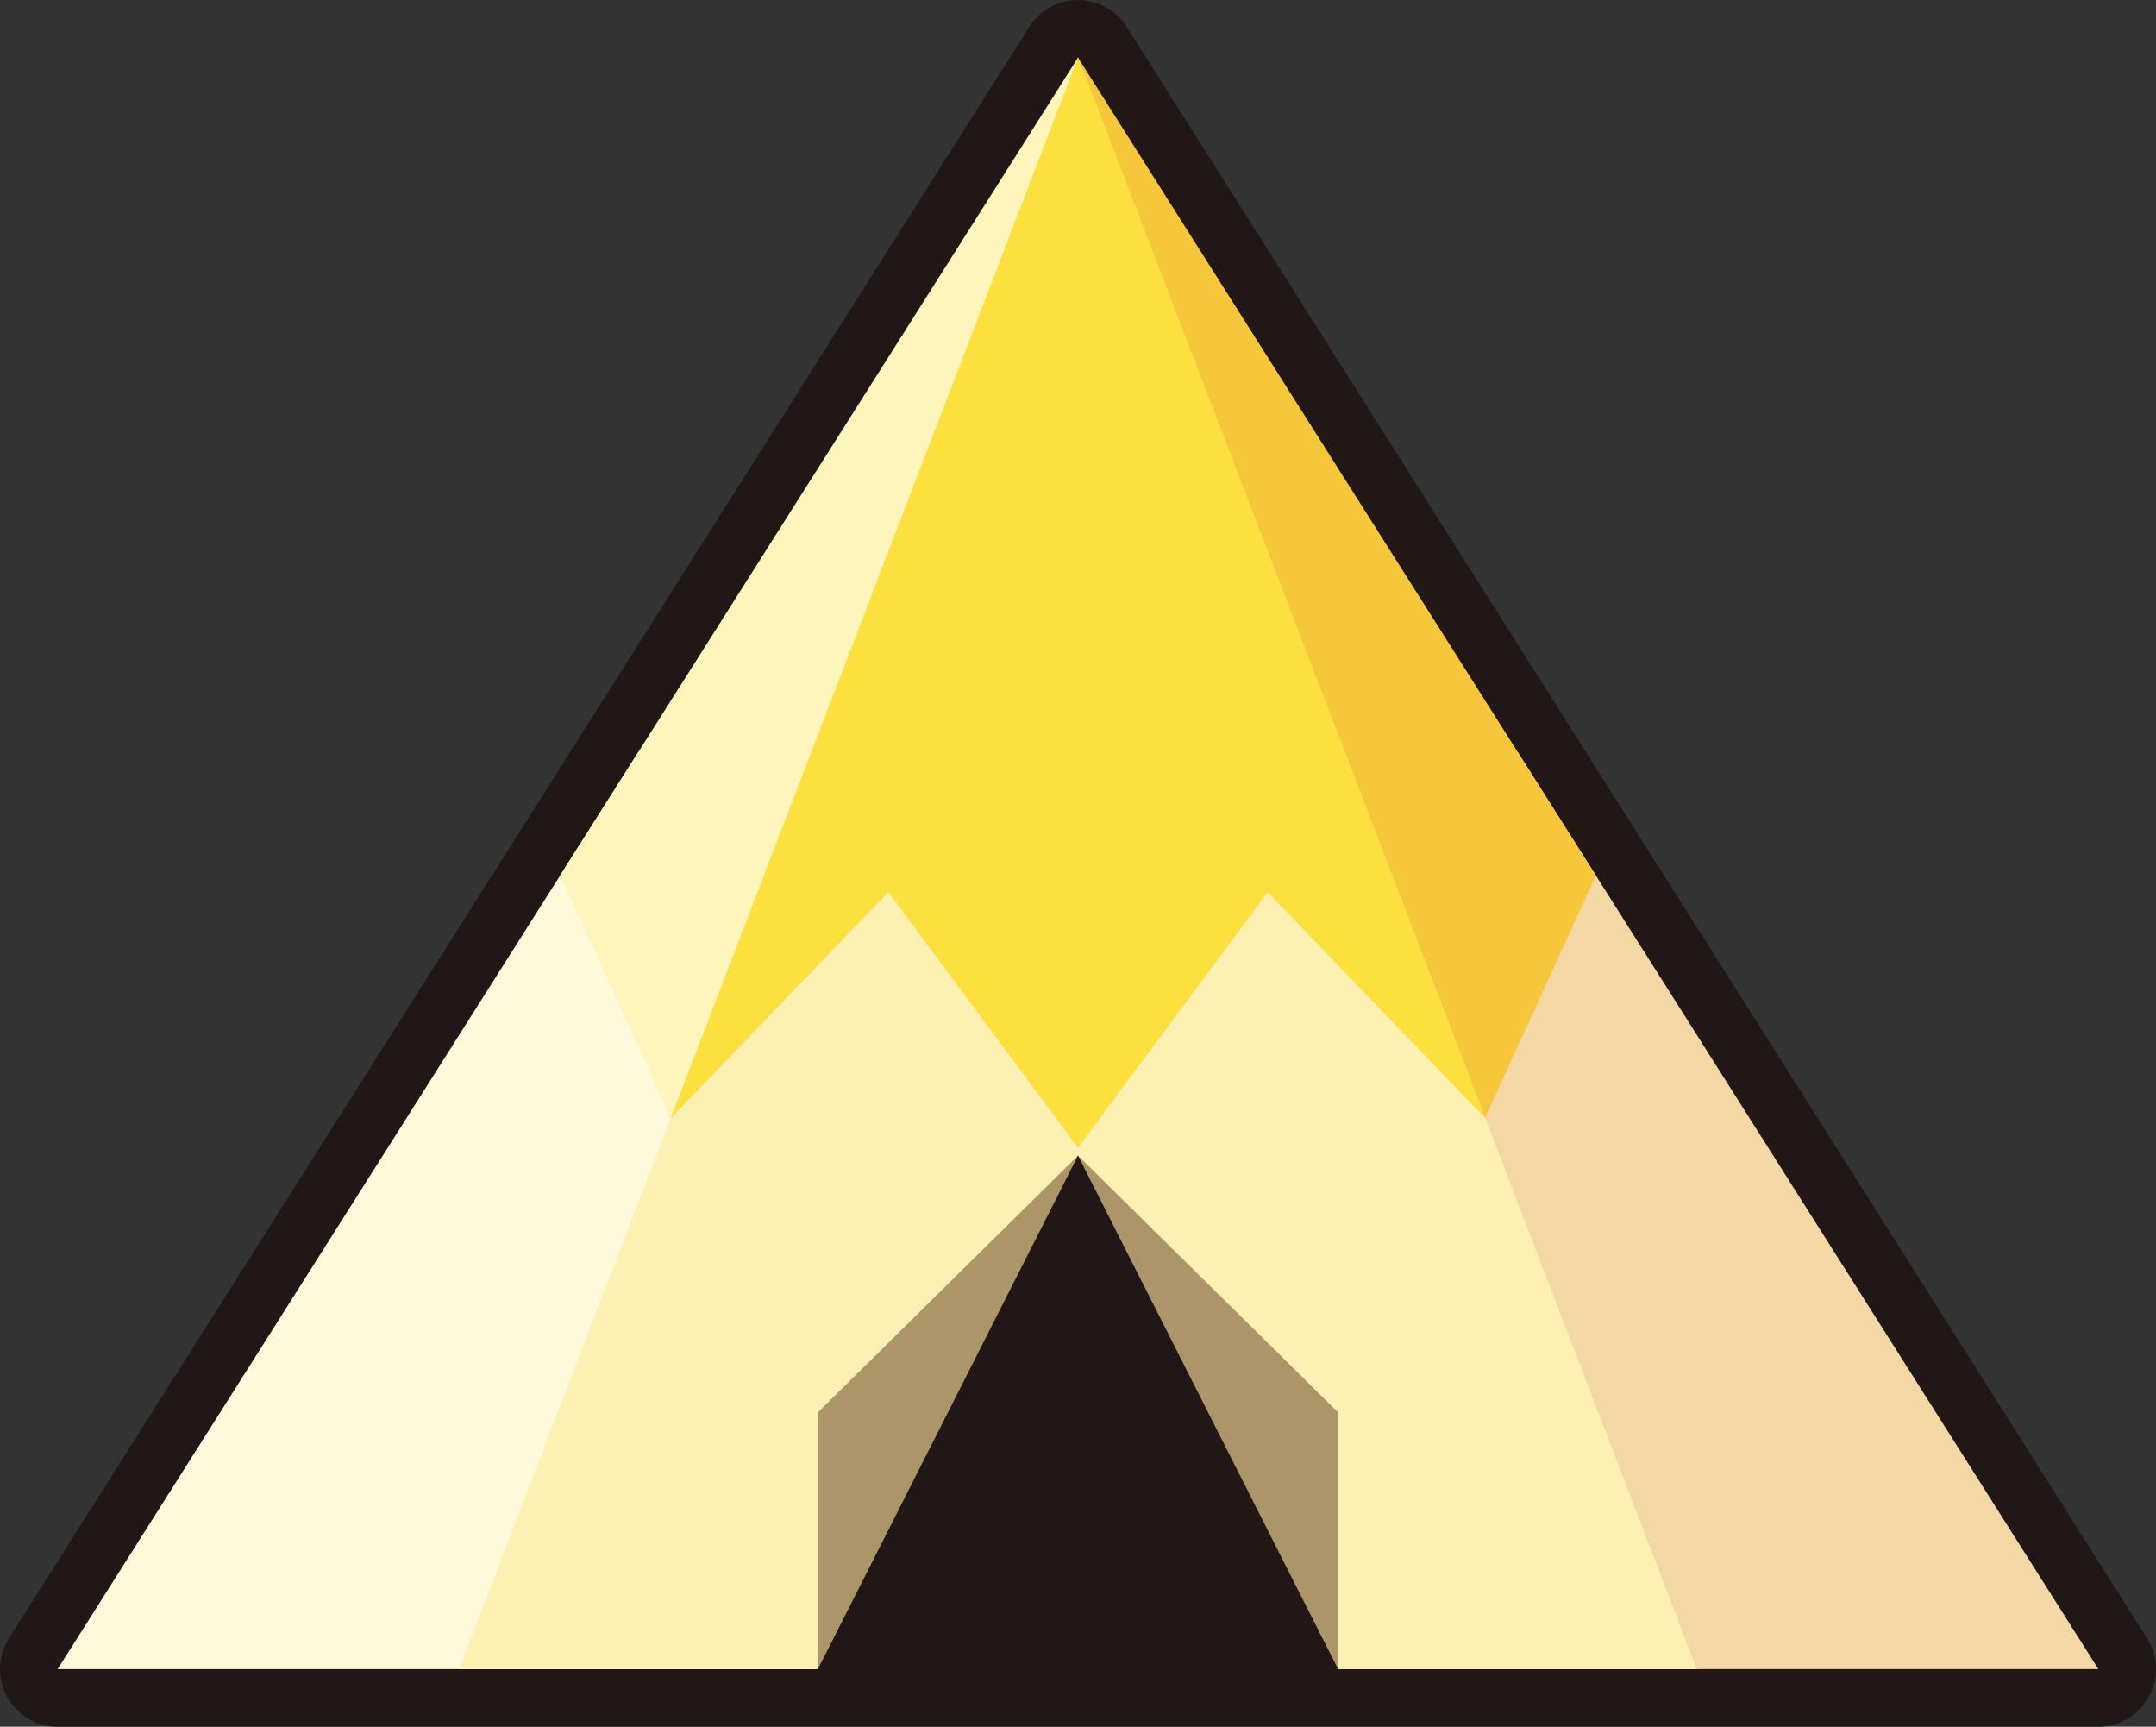
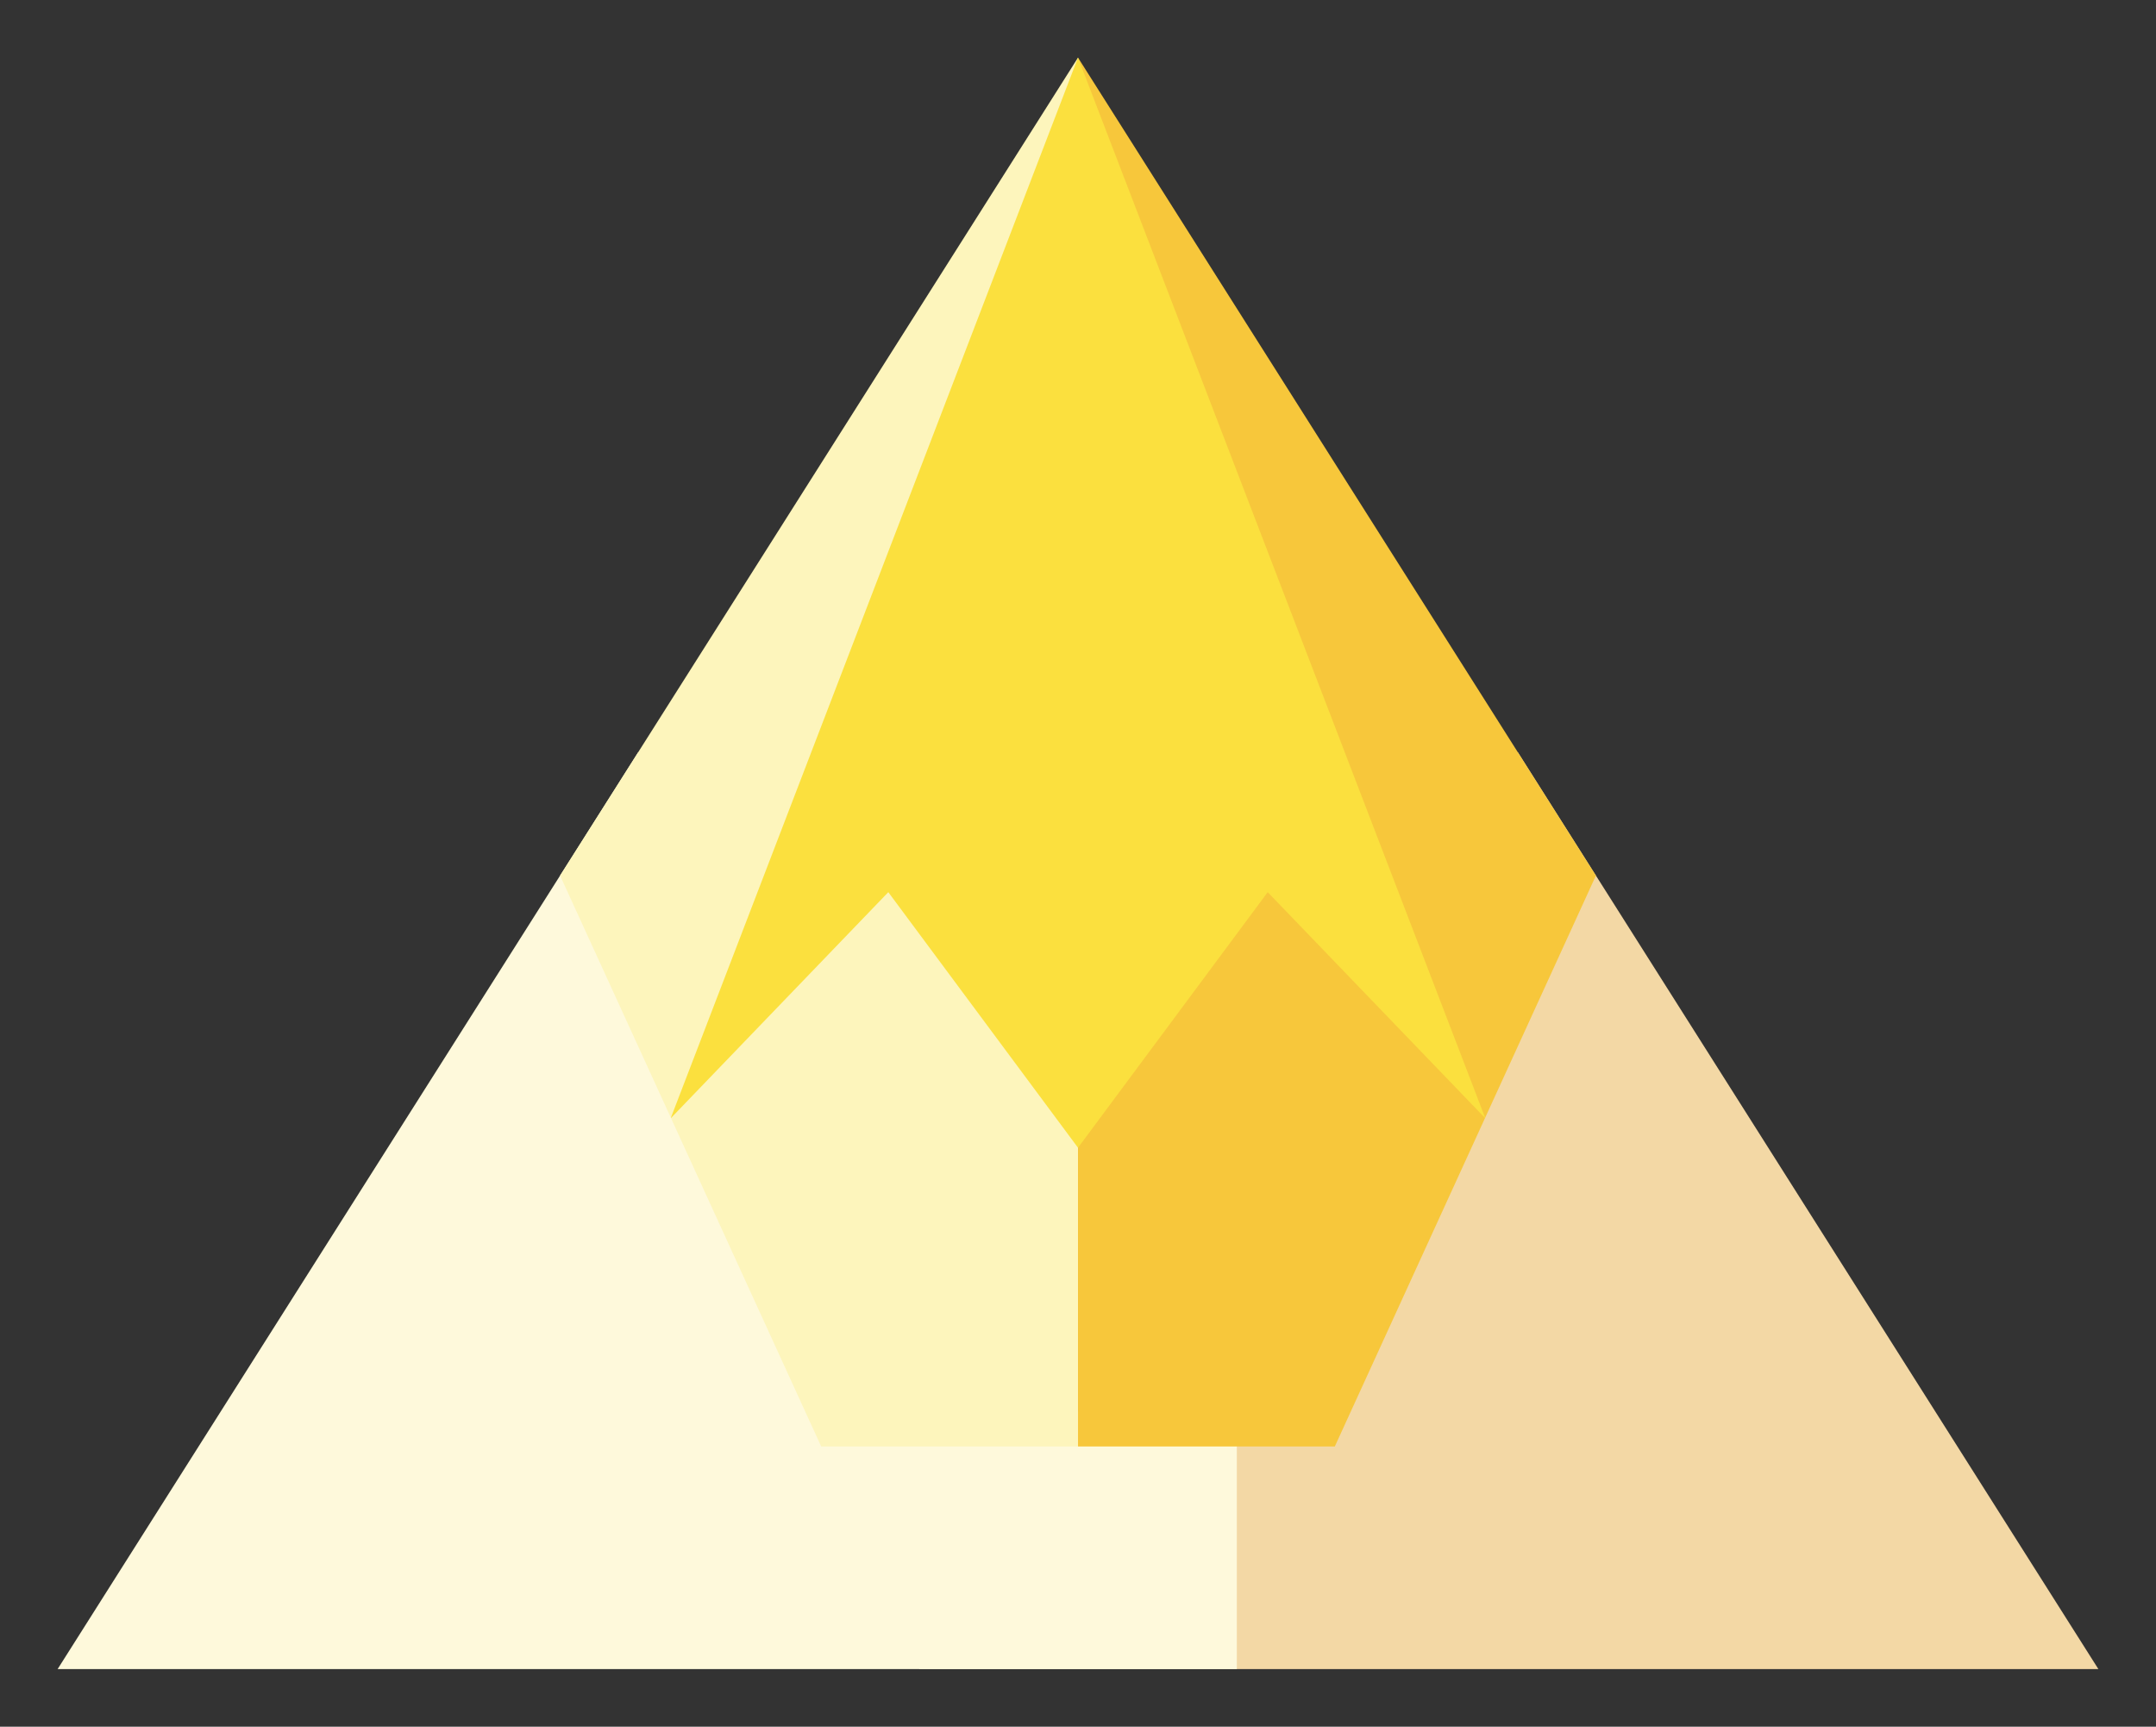
<svg xmlns="http://www.w3.org/2000/svg" version="1.1" id="레이어_1" x="0px" y="0px" viewBox="0 0 163.351 130.791" enable-background="new 0 0 163.351 130.791" xml:space="preserve">
  <rect x="0" y="0" width="163.351" height="130.791" fill="#333333" stroke="none" />
-   <path fill="#221717" d="M162.674,124.091l-38.07-60.107L85.363,2.029C84.563,0.766,83.171,0,81.676,0  c-1.496,0-2.887,0.766-3.687,2.029L38.748,63.984l-38.07,60.107c-0.852,1.344-0.904,3.046-0.137,4.44s2.233,2.26,3.824,2.26h30.423  H61.97h7.963h11.743h11.743h7.963h27.182h30.423c1.592,0,3.057-0.866,3.824-2.26C163.578,127.136,163.525,125.435,162.674,124.091z" />
  <g>
    <polygon fill="#F3D8A5" points="114.991,56.964 92.128,106.939 69.643,106.939 69.643,126.426 83.213,126.426 158.986,126.426  " />
    <polygon fill="#FEF9DB" points="71.223,106.939 48.361,56.964 4.365,126.426 80.138,126.426 93.709,126.426 93.709,106.939  " />
    <polygon fill="#F7C73B" points="101.133,109.563 120.916,66.32 81.676,4.365 81.676,109.563  " />
    <polygon fill="#FDF5BC" points="81.676,4.365 42.435,66.32 62.218,109.563 81.676,109.563  " />
-     <polygon fill="#FDF0B3" points="81.676,4.365 34.788,126.426 128.564,126.426  " />
    <polygon fill="#FBE03E" points="102.579,58.781 81.676,4.365 60.772,58.781 50.829,84.667 50.837,84.684 67.303,67.577    81.676,86.935 96.049,67.577 112.515,84.684 112.523,84.667  " />
-     <polygon fill="#AC9569" points="81.676,87.531 61.97,106.979 61.97,126.426 101.382,126.426 101.382,106.979  " />
-     <polygon fill="#221717" points="81.676,87.531 60.741,128.851 102.61,128.851  " />
  </g>
</svg>